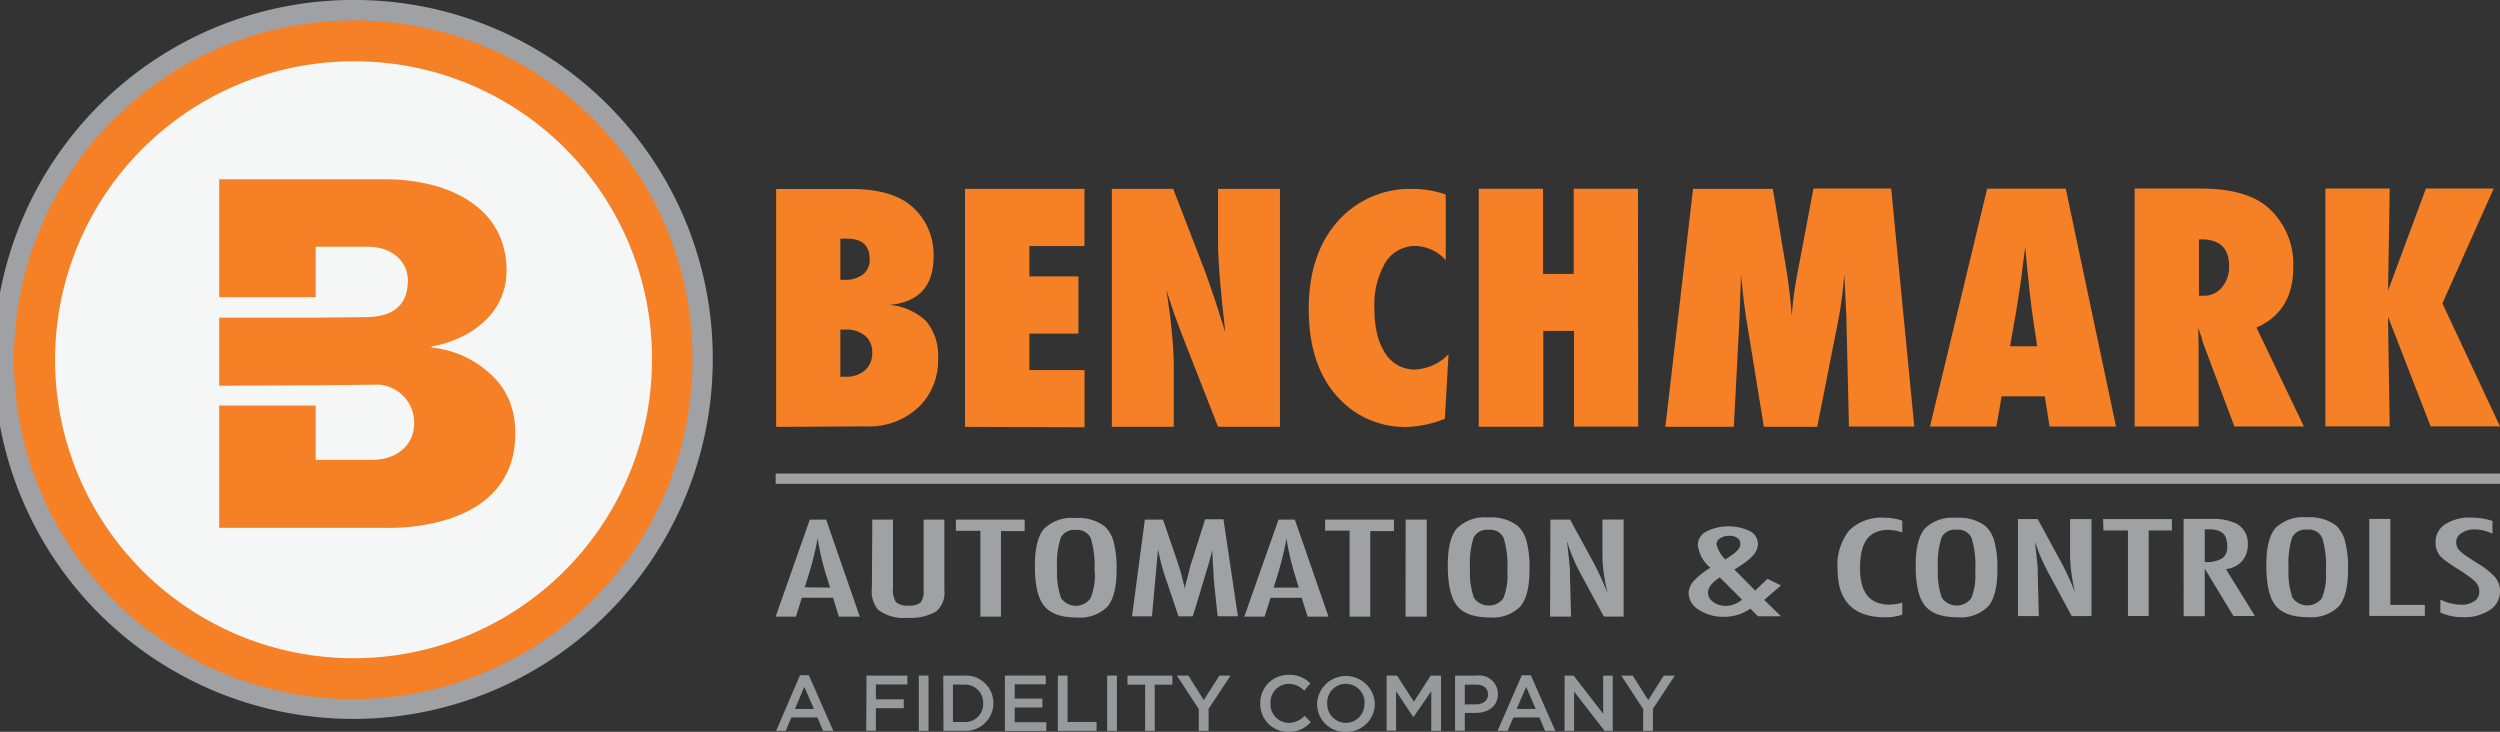
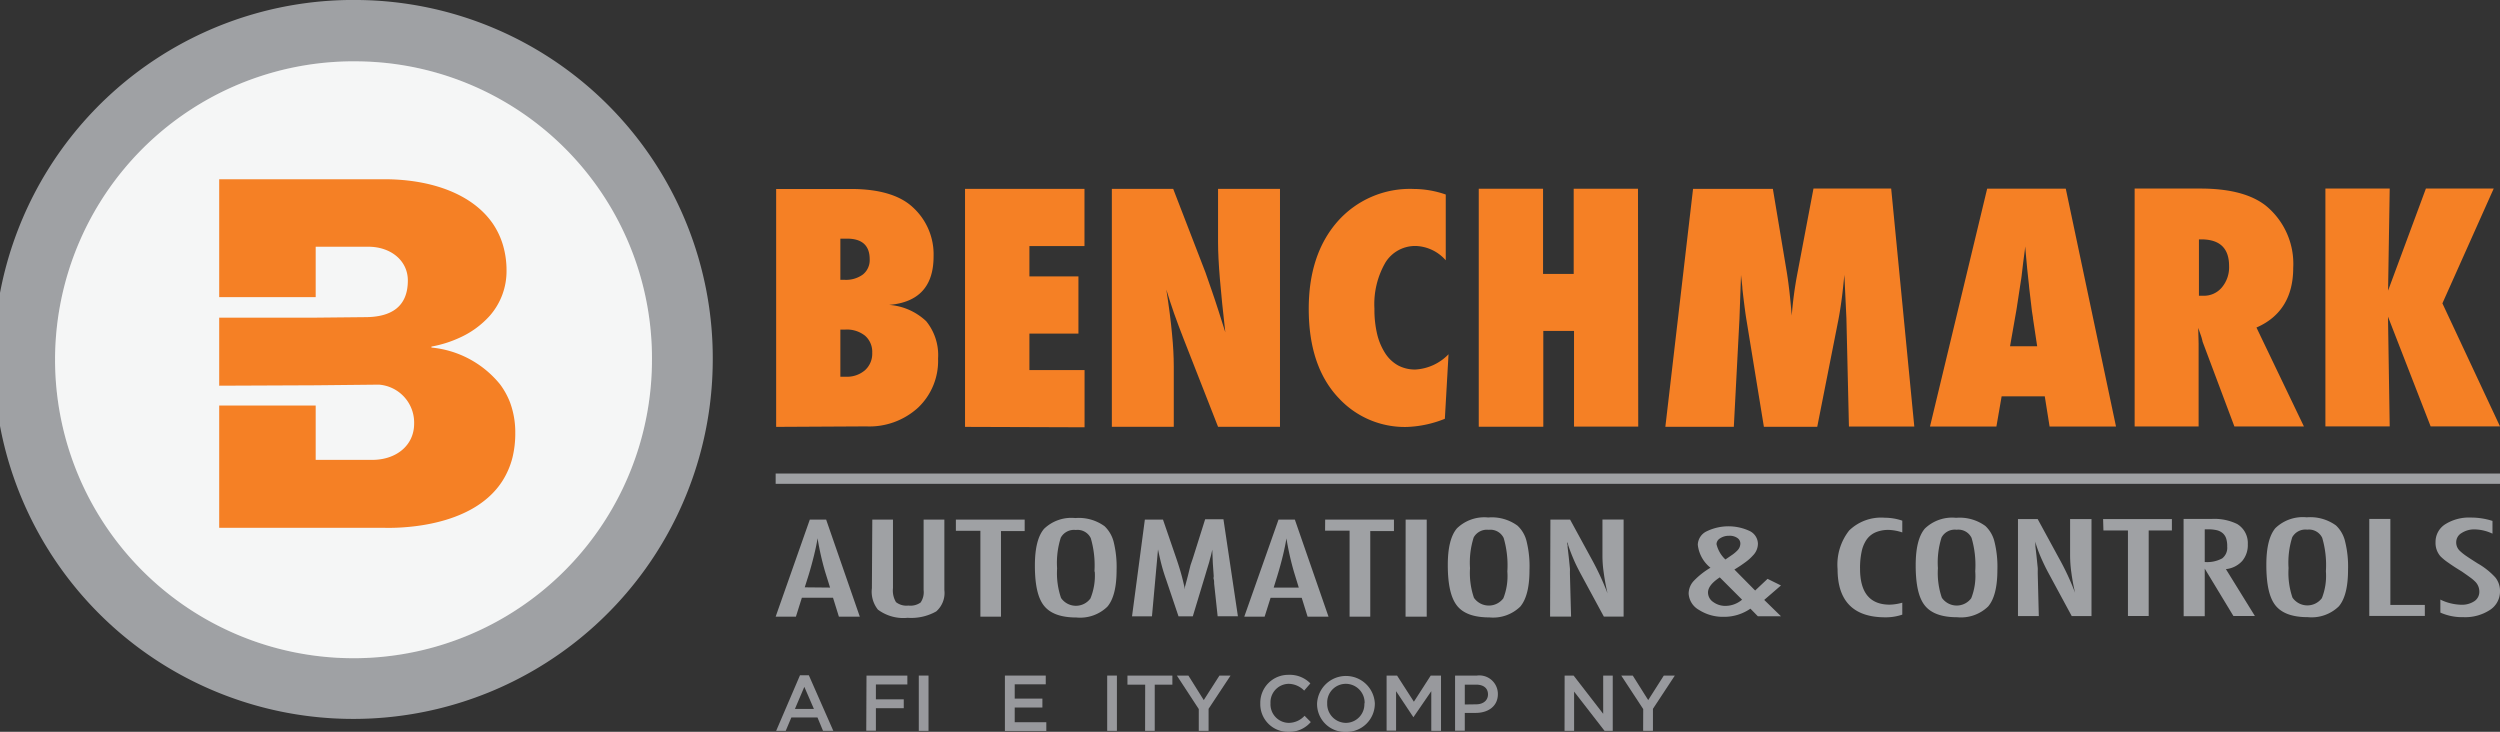
<svg xmlns="http://www.w3.org/2000/svg" viewBox="0 0 306 89.57">
  <rect x="0" y="0" width="306" height="89.57" fill="#333333" stroke="none" />
  <defs>
    <style>.cls-1{fill:#f58025;}.cls-2,.cls-4{fill:#9fa1a4;}.cls-3{fill:#fff;}.cls-4{opacity:0.1;}.cls-5{fill:#98999d;}</style>
  </defs>
  <g id="Artwork">
    <path class="cls-1" d="M97,149.65V120.53h9.15c3.42,0,6,.75,7.6,2.26a7.79,7.79,0,0,1,2.52,6q0,5.47-5.44,5.93a7.38,7.38,0,0,1,4.54,2,6.58,6.58,0,0,1,1.45,4.57,7.89,7.89,0,0,1-2.44,6,8.83,8.83,0,0,1-6.35,2.3Zm7.86-18h.53a3.49,3.49,0,0,0,2.24-.66,2.26,2.26,0,0,0,.82-1.85c0-1.69-.93-2.53-2.78-2.53h-.33l-.48,0Zm0,11.86.39,0h.29a3.34,3.34,0,0,0,2.34-.8,2.72,2.72,0,0,0,.88-2.13,2.61,2.61,0,0,0-.88-2.09,3.56,3.56,0,0,0-2.4-.75h-.62Z" transform="translate(-2 -97.4)" />
    <path class="cls-1" d="M120.12,149.65V120.52h14.62v7H128v3.71h6v7h-6v4.47h6.75v7Z" transform="translate(-2 -97.4)" />
    <path class="cls-1" d="M138.09,149.64V120.52h7.51l3.95,10.23.72,2.07q.41,1.17.9,2.7l.81,2.56c-.29-2.52-.51-4.69-.66-6.48s-.23-3.31-.23-4.53v-6.55h7.58v29.12h-7.58l-4.2-10.72c-.45-1.14-.84-2.21-1.2-3.21s-.66-2-.93-2.86q.48,3.08.69,5.36c.15,1.52.22,2.85.22,4v7.43Z" transform="translate(-2 -97.4)" />
    <path class="cls-1" d="M179.3,140.76l-.45,7.9a13.64,13.64,0,0,1-4.69,1,11,11,0,0,1-8.23-3.46q-3.74-3.87-3.74-11,0-6.65,3.51-10.67a11.81,11.81,0,0,1,9.37-4,12,12,0,0,1,3.89.68v8.05a5.12,5.12,0,0,0-3.6-1.75,4.28,4.28,0,0,0-3.77,2,10.17,10.17,0,0,0-1.36,5.68,13,13,0,0,0,.34,3.14,7.6,7.6,0,0,0,1,2.34,4.43,4.43,0,0,0,1.56,1.46,4.39,4.39,0,0,0,2.11.5A6.11,6.11,0,0,0,179.3,140.76Z" transform="translate(-2 -97.4)" />
    <path class="cls-1" d="M202.52,149.62h-7.86V137.91H190.9v11.72H183V120.5h7.87v10.43h3.75V120.5h7.87Z" transform="translate(-2 -97.4)" />
    <path class="cls-1" d="M236.31,149.61h-8L228,136.34l-.25-5.3c-.1,1-.2,2-.32,2.91s-.26,1.82-.43,2.69l-2.57,13h-6.53l-2.12-13c-.13-.75-.3-2.05-.51-3.88,0-.28-.08-.84-.17-1.7l-.19,5.38-.69,13.2h-8.38l3.39-29.12H219l1.64,9.81c.14.81.26,1.68.37,2.62s.21,2,.3,3.08a46.18,46.18,0,0,1,.66-5l2-10.55h9.51Z" transform="translate(-2 -97.4)" />
    <path class="cls-1" d="M261,149.61h-8.13l-.59-3.7H247l-.64,3.7h-8.13l7-29.12h9.62Zm-9.65-9.83-.51-3.39s0-.19-.07-.51-.16-1.37-.4-3.28c0-.22-.06-.51-.09-.88l-.15-1.41-.25-2.75c0,.26-.06.56-.1.89s-.1.68-.14,1.07c-.09.78-.16,1.32-.19,1.62s-.07.49-.08.55l-.54,3.53-.8,4.56Z" transform="translate(-2 -97.4)" />
    <path class="cls-1" d="M284,149.6h-8.51l-3.89-10.37a5.94,5.94,0,0,0-.19-.7c-.1-.29-.22-.63-.35-1l.05,1.93V149.6h-7.83V120.48h8.05q5.33,0,8,2.09a9.19,9.19,0,0,1,3.36,7.62c0,3.52-1.5,6-4.5,7.3Zm-12.85-16h.53a2.85,2.85,0,0,0,2.26-1,3.83,3.83,0,0,0,.9-2.64c0-2.17-1.13-3.26-3.41-3.26h-.28Z" transform="translate(-2 -97.4)" />
    <path class="cls-1" d="M308,149.59h-8.49l-5.22-13.43.21,13.43h-7.87V120.48h7.87l-.2,12.49,4.63-12.49h8.3l-6.28,14.05Z" transform="translate(-2 -97.4)" />
    <path class="cls-2" d="M101.12,161h2l4.12,11.88h-2.56l-.72-2.32h-3.81l-.73,2.32H96.94Zm2.48,8.32L103,167.4a34.19,34.19,0,0,1-.93-4.12c-.11.71-.27,1.43-.45,2.16s-.39,1.51-.64,2.33l-.48,1.52Z" transform="translate(-2 -97.4)" />
    <path class="cls-2" d="M108.77,161h2.53v8.39a2.74,2.74,0,0,0,.37,1.71,2.06,2.06,0,0,0,1.52.42,2.13,2.13,0,0,0,1.49-.37,2.23,2.23,0,0,0,.37-1.53V161h2.54v8.62a3,3,0,0,1-1,2.62,6.24,6.24,0,0,1-3.49.78,5.21,5.21,0,0,1-3.64-1,3.52,3.52,0,0,1-.74-2.63Z" transform="translate(-2 -97.4)" />
    <path class="cls-2" d="M119,161h8.42v1.4h-2.9v10.48H122V162.37h-3Z" transform="translate(-2 -97.4)" />
    <path class="cls-2" d="M138.67,167.19c0,2.1-.38,3.59-1.13,4.47a4.78,4.78,0,0,1-3.8,1.32c-1.86,0-3.17-.47-3.94-1.42s-1.13-2.57-1.13-4.94c0-2.11.37-3.61,1.12-4.49a4.81,4.81,0,0,1,3.83-1.32,5.35,5.35,0,0,1,3.58,1,4,4,0,0,1,1.12,1.95A12.72,12.72,0,0,1,138.67,167.19Zm-2.71.17a11.87,11.87,0,0,0-.45-4.09,1.79,1.79,0,0,0-1.83-1,1.84,1.84,0,0,0-1.84.94,10.15,10.15,0,0,0-.45,3.76,9.38,9.38,0,0,0,.48,3.62,2.21,2.21,0,0,0,3.6.06A7.43,7.43,0,0,0,136,167.36Z" transform="translate(-2 -97.4)" />
    <path class="cls-2" d="M142.13,161h2.22L146,165.8c.21.61.4,1.22.57,1.82s.32,1.25.47,1.91c0-.08,0-.15,0-.2a.41.41,0,0,1,0-.1l.36-1.36.32-1.3.29-.85,1.5-4.76h2.24l1.77,11.87h-2.48l-.43-4c0-.2,0-.38-.05-.53s0-.27,0-.37l-.11-1.59-.06-1.46a.26.26,0,0,0,0-.07,1.05,1.05,0,0,0,0-.13l-.06.24c-.06.28-.12.53-.18.73s-.1.39-.14.54l-.33,1.08-.12.41L148,172.84h-1.75l-1.51-4.48c-.21-.59-.4-1.19-.56-1.8s-.3-1.24-.44-1.91l-.74,8.19h-2.44Z" transform="translate(-2 -97.4)" />
    <path class="cls-2" d="M158.49,161h2l4.12,11.88h-2.56l-.72-2.31h-3.81l-.73,2.31h-2.49Zm2.48,8.32-.58-1.89a34.36,34.36,0,0,1-.93-4.13c-.12.72-.27,1.44-.45,2.17s-.39,1.51-.64,2.33l-.47,1.52Z" transform="translate(-2 -97.4)" />
    <path class="cls-2" d="M164.2,161h8.42v1.4h-2.9v10.48h-2.53V162.35h-3Z" transform="translate(-2 -97.4)" />
    <path class="cls-2" d="M174.05,161h2.58v11.88h-2.59Z" transform="translate(-2 -97.4)" />
    <path class="cls-2" d="M189.21,167.18c0,2.09-.38,3.58-1.13,4.47a4.77,4.77,0,0,1-3.79,1.32c-1.87,0-3.18-.47-3.94-1.42s-1.14-2.58-1.14-5c0-2.11.37-3.6,1.12-4.48a4.81,4.81,0,0,1,3.83-1.33,5.33,5.33,0,0,1,3.58,1,3.82,3.82,0,0,1,1.12,1.94A12.8,12.8,0,0,1,189.21,167.18Zm-2.71.17a12,12,0,0,0-.45-4.1,1.8,1.8,0,0,0-1.83-1,1.85,1.85,0,0,0-1.84.93,10.22,10.22,0,0,0-.45,3.77,9.41,9.41,0,0,0,.48,3.62,2.22,2.22,0,0,0,3.6.06A7.43,7.43,0,0,0,186.5,167.35Z" transform="translate(-2 -97.4)" />
    <path class="cls-2" d="M191.77,161h2.41l2.58,4.73a33.75,33.75,0,0,1,2,4.29c-.21-.92-.36-1.75-.46-2.5a14.25,14.25,0,0,1-.16-2.09v-4.44h2.59v11.88h-2.42l-2.89-5.34c-.26-.5-.52-1-.75-1.53s-.45-1.08-.65-1.65l-.08-.26c0-.11-.09-.22-.13-.36,0,.14,0,.25.06.35a1.12,1.12,0,0,1,0,.24l.14,1.21.15,1.47a2.36,2.36,0,0,1,0,.3c0,.11,0,.25,0,.39l.14,5.18h-2.57Z" transform="translate(-2 -97.4)" />
    <path class="cls-2" d="M218.35,168.25l1.64.81-2.05,1.77,2.05,2h-2.83l-.91-.93a5.65,5.65,0,0,1-3.3,1,5.42,5.42,0,0,1-3-.85,2.45,2.45,0,0,1-1.26-2,2.31,2.31,0,0,1,.59-1.51,9.54,9.54,0,0,1,2.08-1.65,4.17,4.17,0,0,1-1.55-2.82,1.88,1.88,0,0,1,1.05-1.62,6.13,6.13,0,0,1,5.31-.05,1.78,1.78,0,0,1,1,1.54,2.07,2.07,0,0,1-.62,1.46,5.59,5.59,0,0,1-.84.76,16.47,16.47,0,0,1-1.42.95l2.54,2.57Zm-5.85-.18c-1,.66-1.44,1.27-1.44,1.85a1.4,1.4,0,0,0,.63,1.16,2.5,2.5,0,0,0,1.54.48,3.16,3.16,0,0,0,2-.76Zm.69-2.19.89-.61a4.2,4.2,0,0,0,.55-.47,1.22,1.22,0,0,0,.39-.87.82.82,0,0,0-.38-.69,1.64,1.64,0,0,0-1-.26,1.92,1.92,0,0,0-1.1.31.87.87,0,0,0-.44.71A3.73,3.73,0,0,0,213.19,165.88Z" transform="translate(-2 -97.4)" />
    <path class="cls-2" d="M234.84,161.13v1.44a5.74,5.74,0,0,0-1.67-.31,4,4,0,0,0-1.58.29,2.62,2.62,0,0,0-1.09.86,4,4,0,0,0-.63,1.48,9.48,9.48,0,0,0-.2,2.12c0,2.94,1.21,4.4,3.64,4.4a6.11,6.11,0,0,0,1.53-.24v1.46a6.24,6.24,0,0,1-2.09.33c-3.89,0-5.83-2-5.83-5.89a6.75,6.75,0,0,1,1.42-4.74,5.62,5.62,0,0,1,4.36-1.56A6.63,6.63,0,0,1,234.84,161.13Z" transform="translate(-2 -97.4)" />
    <path class="cls-2" d="M246.48,167.16c0,2.1-.38,3.59-1.13,4.47a4.77,4.77,0,0,1-3.79,1.32c-1.87,0-3.18-.47-3.95-1.42s-1.13-2.57-1.13-4.94c0-2.11.37-3.61,1.12-4.49a4.81,4.81,0,0,1,3.83-1.32,5.33,5.33,0,0,1,3.58,1,3.89,3.89,0,0,1,1.12,1.95A12.72,12.72,0,0,1,246.48,167.16Zm-2.71.17a11.87,11.87,0,0,0-.45-4.09,1.79,1.79,0,0,0-1.83-1,1.84,1.84,0,0,0-1.84.94,10.15,10.15,0,0,0-.45,3.76,9.38,9.38,0,0,0,.48,3.62,2.21,2.21,0,0,0,3.6.06A7.43,7.43,0,0,0,243.77,167.33Z" transform="translate(-2 -97.4)" />
    <path class="cls-2" d="M249,160.93h2.41l2.58,4.74a32.29,32.29,0,0,1,2,4.28,25,25,0,0,1-.46-2.49,15.71,15.71,0,0,1-.15-2.1v-4.43H258v11.88h-2.42l-2.89-5.35q-.4-.75-.75-1.53a17.71,17.71,0,0,1-.65-1.65l-.08-.26-.14-.35a3.09,3.09,0,0,1,.06.34,1.2,1.2,0,0,1,0,.24l.14,1.21.15,1.47a2.36,2.36,0,0,1,0,.3c0,.12,0,.25,0,.4l.13,5.18H249Z" transform="translate(-2 -97.4)" />
    <path class="cls-2" d="M259.42,160.93h8.42v1.4H265V172.8h-2.54V162.33h-3Z" transform="translate(-2 -97.4)" />
    <path class="cls-2" d="M269.27,160.92h3.41a6.32,6.32,0,0,1,3.15.62,2.71,2.71,0,0,1,1.3,2.47,3,3,0,0,1-.68,2.05,3.13,3.13,0,0,1-2,1L278,172.8h-2.63L271.86,167v5.82h-2.58Zm2.59,5.27a3.86,3.86,0,0,0,2.13-.44,1.64,1.64,0,0,0,.62-1.45,3,3,0,0,0-.13-1,1.47,1.47,0,0,0-.41-.63,1.76,1.76,0,0,0-.72-.37,4.57,4.57,0,0,0-1.05-.11h-.44Z" transform="translate(-2 -97.4)" />
    <path class="cls-2" d="M289.4,167.15c0,2.1-.38,3.59-1.13,4.47a4.78,4.78,0,0,1-3.8,1.32c-1.86,0-3.17-.47-3.94-1.42s-1.13-2.58-1.13-5c0-2.11.37-3.6,1.11-4.48a4.84,4.84,0,0,1,3.84-1.32,5.35,5.35,0,0,1,3.58,1,3.92,3.92,0,0,1,1.12,2A12.67,12.67,0,0,1,289.4,167.15Zm-2.71.17a11.87,11.87,0,0,0-.45-4.09,1.79,1.79,0,0,0-1.83-1,1.84,1.84,0,0,0-1.84.93,10.26,10.26,0,0,0-.45,3.77,9.38,9.38,0,0,0,.48,3.62,2.22,2.22,0,0,0,3.6.06A7.43,7.43,0,0,0,286.69,167.32Z" transform="translate(-2 -97.4)" />
    <path class="cls-2" d="M292,160.92h2.58v10.52h4.22v1.35H292Z" transform="translate(-2 -97.4)" />
    <path class="cls-2" d="M307.08,161.16v1.56a5.32,5.32,0,0,0-2.12-.52,2.84,2.84,0,0,0-1.67.45,1.29,1.29,0,0,0-.65,1.13,1.4,1.4,0,0,0,.46,1.06,6,6,0,0,0,.78.62c.36.25.83.55,1.4.91a8.89,8.89,0,0,1,2.15,1.71,2.64,2.64,0,0,1,.57,1.72,2.68,2.68,0,0,1-1.25,2.27,5.54,5.54,0,0,1-3.22.87,6.55,6.55,0,0,1-2.83-.56v-1.59a6.13,6.13,0,0,0,2.51.63,2.77,2.77,0,0,0,1.66-.44,1.38,1.38,0,0,0,.6-1.18,1.72,1.72,0,0,0-.46-1.16,4.75,4.75,0,0,0-.67-.57c-.28-.21-.63-.45-1-.71-.66-.4-1.2-.75-1.63-1.06a6.42,6.42,0,0,1-1-.81,2.48,2.48,0,0,1-.6-1.71,2.55,2.55,0,0,1,1.17-2.2,5.46,5.46,0,0,1,3.17-.83A8.58,8.58,0,0,1,307.08,161.16Z" transform="translate(-2 -97.4)" />
    <rect class="cls-2" x="94.94" y="57.96" width="211.06" height="1.26" />
    <path class="cls-2" d="M45.84,97.4a44,44,0,1,0,43.4,44.25A43.83,43.83,0,0,0,45.84,97.4Z" transform="translate(-2 -97.4)" />
-     <path class="cls-1" d="M45.83,99.91a41.53,41.53,0,1,0,40.93,41.73A41.33,41.33,0,0,0,45.83,99.91Z" transform="translate(-2 -97.4)" />
    <path class="cls-3" d="M45.8,104.91a36.53,36.53,0,1,0,36,36.7A36.35,36.35,0,0,0,45.8,104.91Z" transform="translate(-2 -97.4)" />
    <path class="cls-4" d="M45.8,104.91a36.53,36.53,0,1,0,36,36.7A36.35,36.35,0,0,0,45.8,104.91Z" transform="translate(-2 -97.4)" />
    <path class="cls-1" d="M64.43,146.66a9.37,9.37,0,0,0-1.21-2.2,12.32,12.32,0,0,0-8.41-4.52v-.12a14.22,14.22,0,0,0,3.46-1.09,11,11,0,0,0,3.66-2.66A8.28,8.28,0,0,0,64,130.5a10.92,10.92,0,0,0-.44-3.11,9.49,9.49,0,0,0-1.22-2.59c-2.49-3.64-7.48-5.42-13.11-5.46H28.83v14.43H40.64V127.6h6.44c2.77,0,4.84,1.71,4.84,4.13,0,3.25-2.07,4.49-5.25,4.49l-6,.06H28.83v8.33l11.81-.05,7.74-.08a4.66,4.66,0,0,1,4.31,4.78c0,2.66-2.19,4.43-5.14,4.43H40.64v-6.65H28.83V162h20c.33,0,10.7.54,14.69-5.77a9.85,9.85,0,0,0,1.21-2.84,12.43,12.43,0,0,0,.34-3A10.54,10.54,0,0,0,64.43,146.66Z" transform="translate(-2 -97.4)" />
    <line class="cls-1" x1="27.08" y1="21.93" x2="27.09" y2="31.15" />
    <line class="cls-1" x1="27.08" y1="55.17" x2="27.14" y2="64.48" />
    <line class="cls-1" x1="27.14" y1="38.9" x2="26.92" y2="47.22" />
  </g>
  <g id="Text">
    <path class="cls-5" d="M99.92,180.05H101l3,6.81h-1.26l-.68-1.64h-3.2l-.69,1.64H97Zm1.7,4.12-1.17-2.7-1.15,2.7Z" transform="translate(-2 -97.4)" />
    <path class="cls-5" d="M108.06,180.09h5v1.09h-3.85V183h3.41v1.08h-3.41v2.76h-1.18Z" transform="translate(-2 -97.4)" />
    <path class="cls-5" d="M114.46,180.09h1.19v6.77h-1.19Z" transform="translate(-2 -97.4)" />
-     <path class="cls-5" d="M117.46,180.09H120a3.37,3.37,0,0,1,3.59,3.37h0a3.39,3.39,0,0,1-3.59,3.39h-2.52Zm1.18,1.09v4.59H120a2.19,2.19,0,0,0,2.34-2.28v0a2.21,2.21,0,0,0-2.34-2.29Z" transform="translate(-2 -97.4)" />
    <path class="cls-5" d="M125,180.09h5v1.07H126.2v1.75h3.39V184H126.2v1.8h3.87v1.07H125Z" transform="translate(-2 -97.4)" />
-     <path class="cls-5" d="M131.48,180.09h1.19v5.68h3.55v1.09h-4.74Z" transform="translate(-2 -97.4)" />
    <path class="cls-5" d="M137.52,180.09h1.19v6.77h-1.19Z" transform="translate(-2 -97.4)" />
    <path class="cls-5" d="M142.17,181.2H140v-1.11h5.5v1.11h-2.16v5.66h-1.18Z" transform="translate(-2 -97.4)" />
    <path class="cls-5" d="M148.73,184.19l-2.68-4.1h1.41l1.88,3,1.92-3h1.36l-2.69,4.07v2.7h-1.2Z" transform="translate(-2 -97.4)" />
    <path class="cls-5" d="M156.26,183.49v0a3.42,3.42,0,0,1,3.48-3.49,3.51,3.51,0,0,1,2.65,1.05l-.76.88a2.71,2.71,0,0,0-1.9-.83,2.26,2.26,0,0,0-2.22,2.38h0a2.27,2.27,0,0,0,2.23,2.4,2.64,2.64,0,0,0,1.94-.87l.76.77a3.47,3.47,0,0,1-2.74,1.2A3.39,3.39,0,0,1,156.26,183.49Z" transform="translate(-2 -97.4)" />
    <path class="cls-5" d="M163.21,183.49v0a3.54,3.54,0,0,1,7.07,0h0a3.47,3.47,0,0,1-3.55,3.5A3.42,3.42,0,0,1,163.21,183.49Zm5.82,0v0a2.31,2.31,0,0,0-2.3-2.39,2.28,2.28,0,0,0-2.28,2.38h0a2.31,2.31,0,0,0,2.3,2.4A2.28,2.28,0,0,0,169,183.49Z" transform="translate(-2 -97.4)" />
    <path class="cls-5" d="M171.72,180.09H173l2.06,3.2,2.06-3.2h1.26v6.77h-1.19V182L175,185.19h0L172.88,182v4.83h-1.16Z" transform="translate(-2 -97.4)" />
    <path class="cls-5" d="M180.1,180.09h2.67a2.27,2.27,0,0,1,2.57,2.26v0c0,1.52-1.22,2.31-2.71,2.31h-1.34v2.18H180.1Zm2.57,3.52c.9,0,1.46-.5,1.46-1.21v0c0-.79-.57-1.2-1.46-1.2h-1.38v2.43Z" transform="translate(-2 -97.4)" />
-     <path class="cls-5" d="M188.27,180.05h1.1l3,6.81h-1.26l-.68-1.64h-3.2l-.7,1.64H185.3Zm1.7,4.12-1.17-2.7-1.16,2.7Z" transform="translate(-2 -97.4)" />
    <path class="cls-5" d="M193.51,180.09h1.1l3.62,4.68v-4.68h1.17v6.77h-1l-3.73-4.81v4.81h-1.17Z" transform="translate(-2 -97.4)" />
    <path class="cls-5" d="M203.13,184.19l-2.69-4.1h1.41l1.89,3,1.91-3H207l-2.68,4.07v2.7h-1.2Z" transform="translate(-2 -97.4)" />
  </g>
</svg>